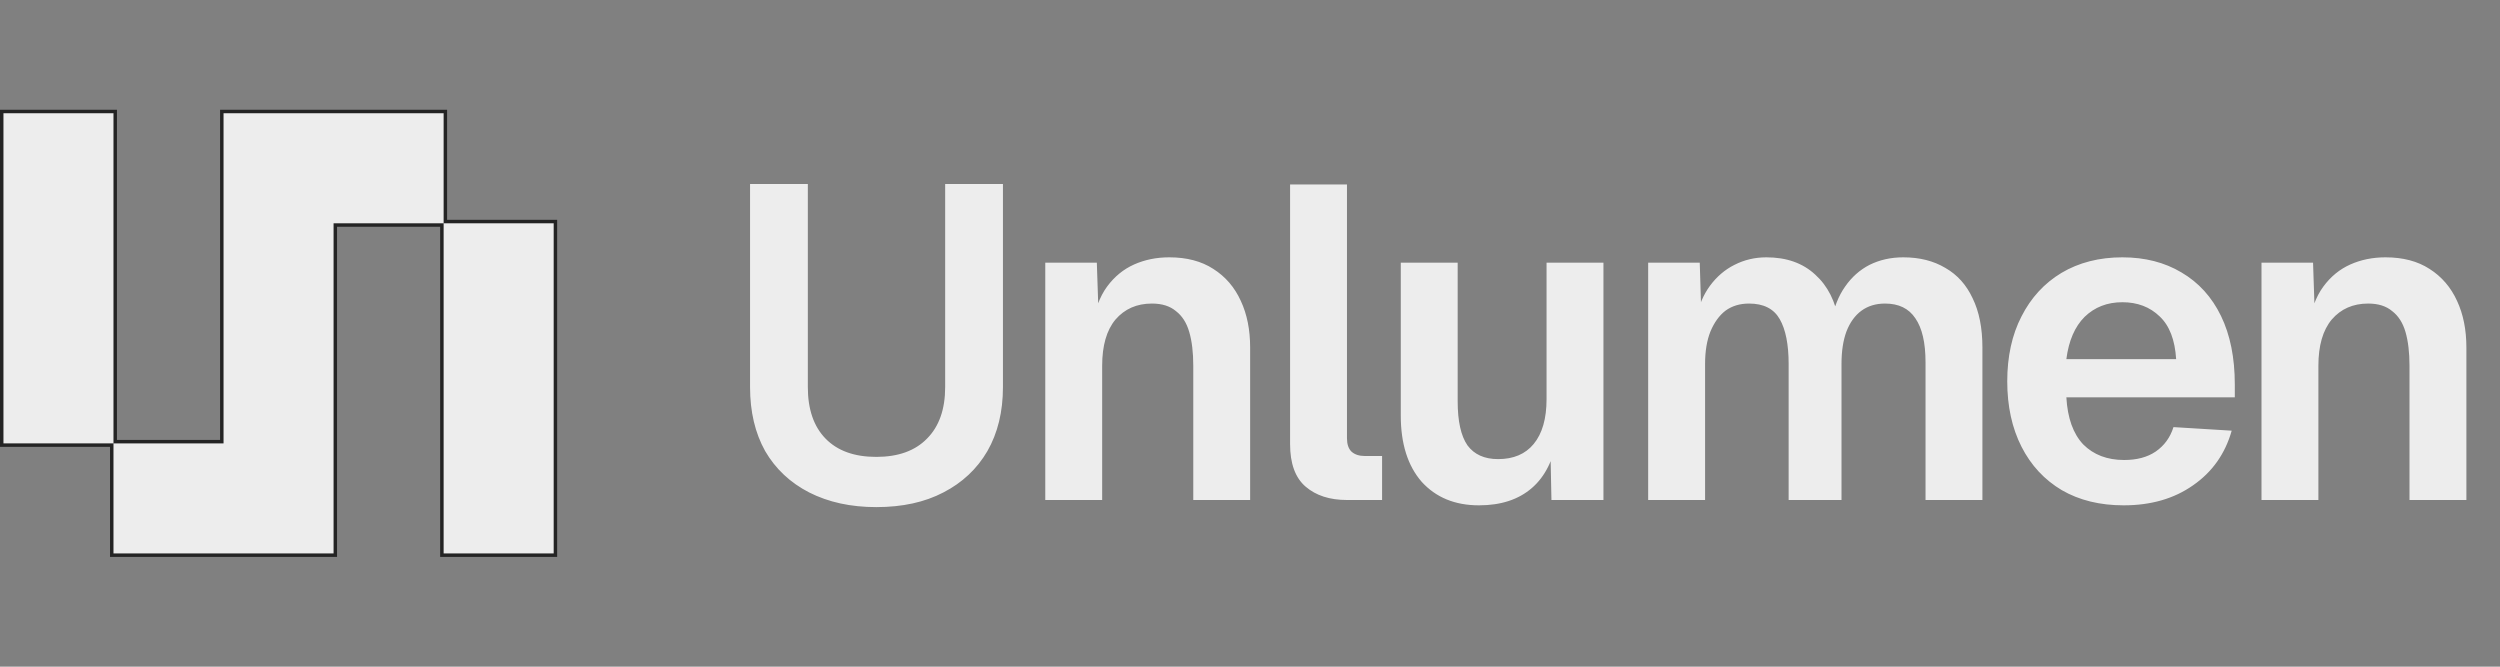
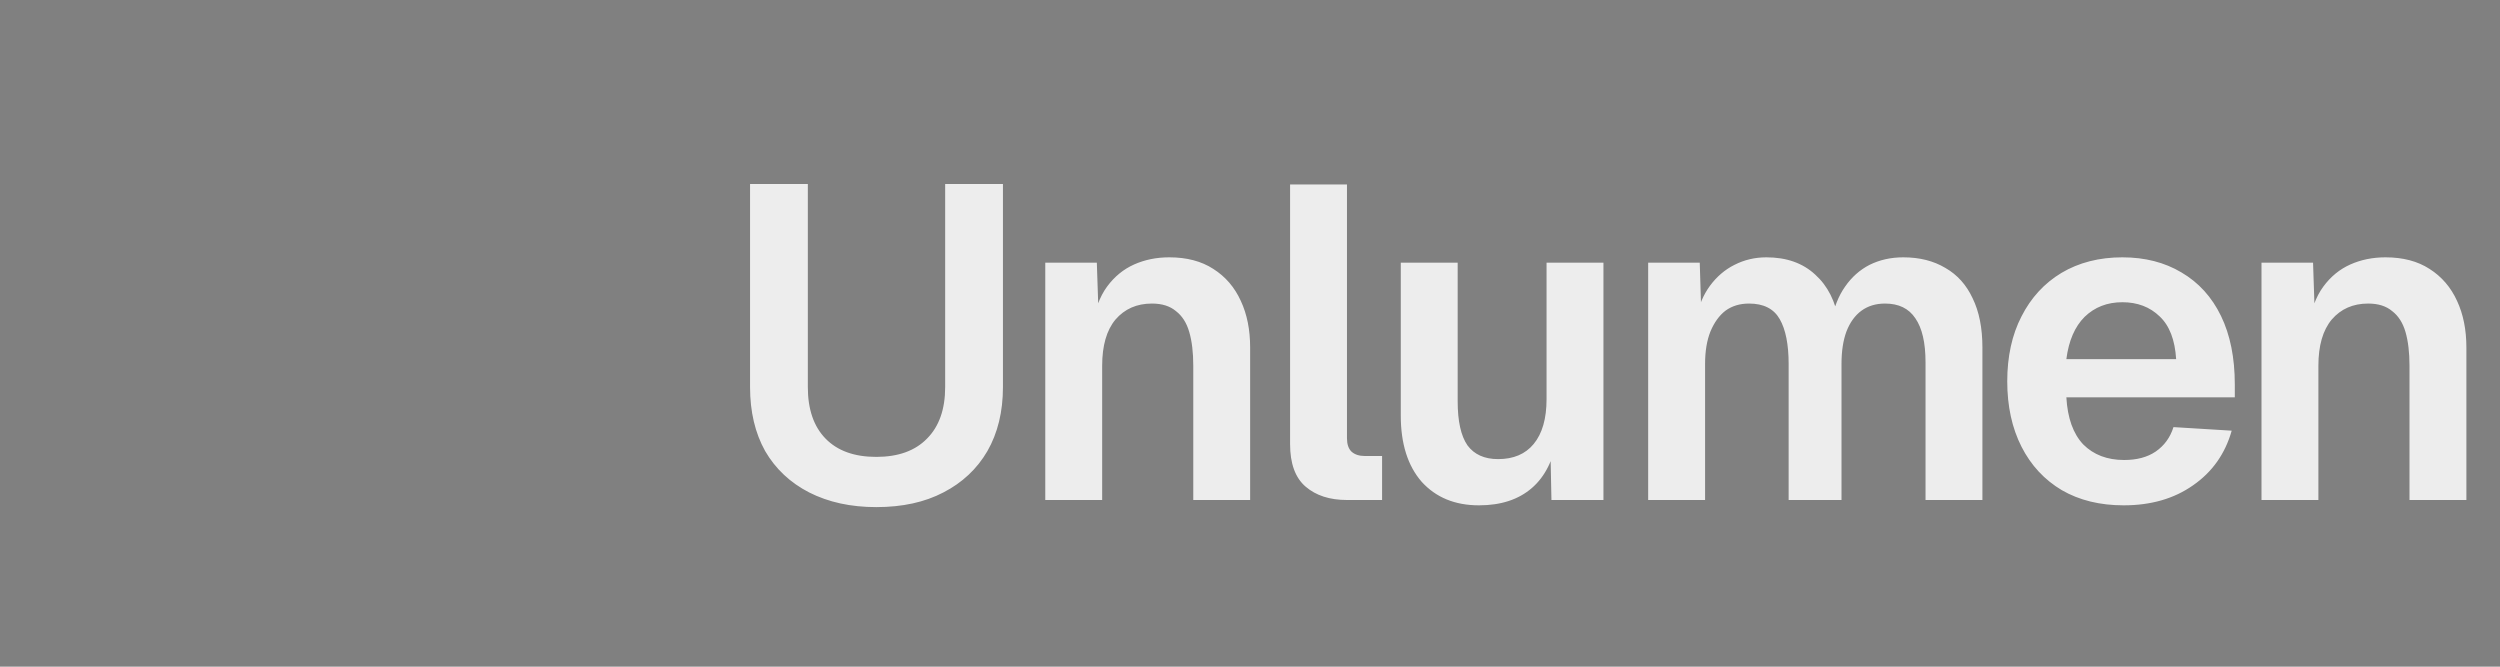
<svg xmlns="http://www.w3.org/2000/svg" width="90" height="24" viewBox="0 0 90 24" fill="none">
  <rect x="0" y="0" width="90" height="24" fill="#808080" stroke="none" />
-   <path d="M4.148 4.014V15.9H7.985V4.014H16.033V7.976H19.995V19.986H15.908V8.101H12.071V19.986H4.023V16.024H0.062V4.014H4.148Z" fill="#EDEDED" stroke="#242424" stroke-width="0.125" />
  <path d="M31.546 18.256C30.629 18.256 29.823 18.08 29.13 17.728C28.447 17.376 27.919 16.88 27.546 16.24C27.183 15.589 27.002 14.821 27.002 13.936V6.624H29.082V13.936C29.082 14.736 29.295 15.355 29.722 15.792C30.149 16.229 30.757 16.448 31.546 16.448C32.335 16.448 32.943 16.229 33.37 15.792C33.807 15.355 34.026 14.736 34.026 13.936V6.624H36.106V13.936C36.106 14.821 35.919 15.589 35.546 16.24C35.173 16.88 34.645 17.376 33.962 17.728C33.29 18.08 32.485 18.256 31.546 18.256ZM37.63 18V9.456H39.486L39.566 11.856L39.325 11.76C39.411 11.163 39.587 10.683 39.853 10.32C40.12 9.957 40.446 9.691 40.83 9.52C41.214 9.349 41.635 9.264 42.093 9.264C42.723 9.264 43.251 9.403 43.678 9.68C44.115 9.957 44.446 10.341 44.669 10.832C44.894 11.312 45.005 11.872 45.005 12.512V18H42.958V13.168C42.958 12.688 42.91 12.283 42.813 11.952C42.718 11.621 42.557 11.371 42.334 11.2C42.12 11.019 41.832 10.928 41.469 10.928C40.925 10.928 40.488 11.12 40.157 11.504C39.837 11.888 39.678 12.443 39.678 13.168V18H37.63ZM48.491 18C47.872 18 47.376 17.84 47.003 17.52C46.629 17.2 46.443 16.688 46.443 15.984V6.64H48.491V15.776C48.491 15.989 48.544 16.149 48.651 16.256C48.768 16.363 48.928 16.416 49.131 16.416H49.755V18H48.491ZM53.244 18.192C52.38 18.192 51.692 17.909 51.18 17.344C50.678 16.768 50.428 15.973 50.428 14.96V9.456H52.476V14.448C52.476 15.163 52.593 15.691 52.828 16.032C53.073 16.363 53.441 16.528 53.932 16.528C54.486 16.528 54.913 16.347 55.212 15.984C55.521 15.611 55.676 15.072 55.676 14.368V9.456H57.724V18H55.852L55.804 15.648L56.06 15.728C55.932 16.539 55.628 17.152 55.148 17.568C54.668 17.984 54.033 18.192 53.244 18.192ZM59.334 18V9.456H61.191L61.255 11.552L61.062 11.456C61.158 10.997 61.324 10.608 61.559 10.288C61.804 9.957 62.097 9.707 62.438 9.536C62.791 9.355 63.175 9.264 63.59 9.264C64.316 9.264 64.903 9.472 65.35 9.888C65.799 10.293 66.081 10.853 66.198 11.568H65.927C66.022 11.067 66.188 10.651 66.422 10.32C66.657 9.979 66.951 9.717 67.302 9.536C67.665 9.355 68.07 9.264 68.519 9.264C69.105 9.264 69.612 9.392 70.038 9.648C70.465 9.893 70.79 10.256 71.014 10.736C71.249 11.216 71.367 11.808 71.367 12.512V18H69.319V13.04C69.319 12.336 69.196 11.808 68.951 11.456C68.716 11.104 68.353 10.928 67.862 10.928C67.532 10.928 67.249 11.013 67.014 11.184C66.78 11.355 66.599 11.605 66.471 11.936C66.353 12.256 66.294 12.645 66.294 13.104V18H64.391V13.104C64.391 12.4 64.284 11.861 64.07 11.488C63.857 11.115 63.489 10.928 62.967 10.928C62.636 10.928 62.353 11.013 62.118 11.184C61.895 11.355 61.713 11.605 61.575 11.936C61.447 12.256 61.383 12.645 61.383 13.104V18H59.334ZM76.453 18.192C75.6 18.192 74.858 18.011 74.229 17.648C73.6 17.275 73.114 16.752 72.773 16.08C72.432 15.408 72.261 14.624 72.261 13.728C72.261 12.832 72.432 12.053 72.773 11.392C73.114 10.72 73.594 10.197 74.213 9.824C74.842 9.451 75.573 9.264 76.405 9.264C77.216 9.264 77.925 9.445 78.533 9.808C79.152 10.171 79.626 10.693 79.957 11.376C80.288 12.059 80.453 12.88 80.453 13.84V14.304H74.389C74.432 15.051 74.634 15.616 74.997 16C75.37 16.373 75.861 16.56 76.469 16.56C76.928 16.56 77.306 16.459 77.605 16.256C77.914 16.043 78.128 15.749 78.245 15.376L80.341 15.504C80.106 16.336 79.642 16.992 78.949 17.472C78.266 17.952 77.434 18.192 76.453 18.192ZM74.389 12.928H78.341C78.298 12.235 78.101 11.723 77.749 11.392C77.397 11.051 76.949 10.88 76.405 10.88C75.861 10.88 75.408 11.056 75.045 11.408C74.693 11.76 74.474 12.267 74.389 12.928ZM81.414 18V9.456H83.27L83.35 11.856L83.11 11.76C83.195 11.163 83.371 10.683 83.638 10.32C83.904 9.957 84.23 9.691 84.614 9.52C84.998 9.349 85.419 9.264 85.878 9.264C86.507 9.264 87.035 9.403 87.462 9.68C87.899 9.957 88.23 10.341 88.454 10.832C88.678 11.312 88.79 11.872 88.79 12.512V18H86.742V13.168C86.742 12.688 86.694 12.283 86.598 11.952C86.502 11.621 86.342 11.371 86.118 11.2C85.904 11.019 85.617 10.928 85.254 10.928C84.71 10.928 84.272 11.12 83.942 11.504C83.622 11.888 83.462 12.443 83.462 13.168V18H81.414Z" fill="#EDEDED" />
</svg>